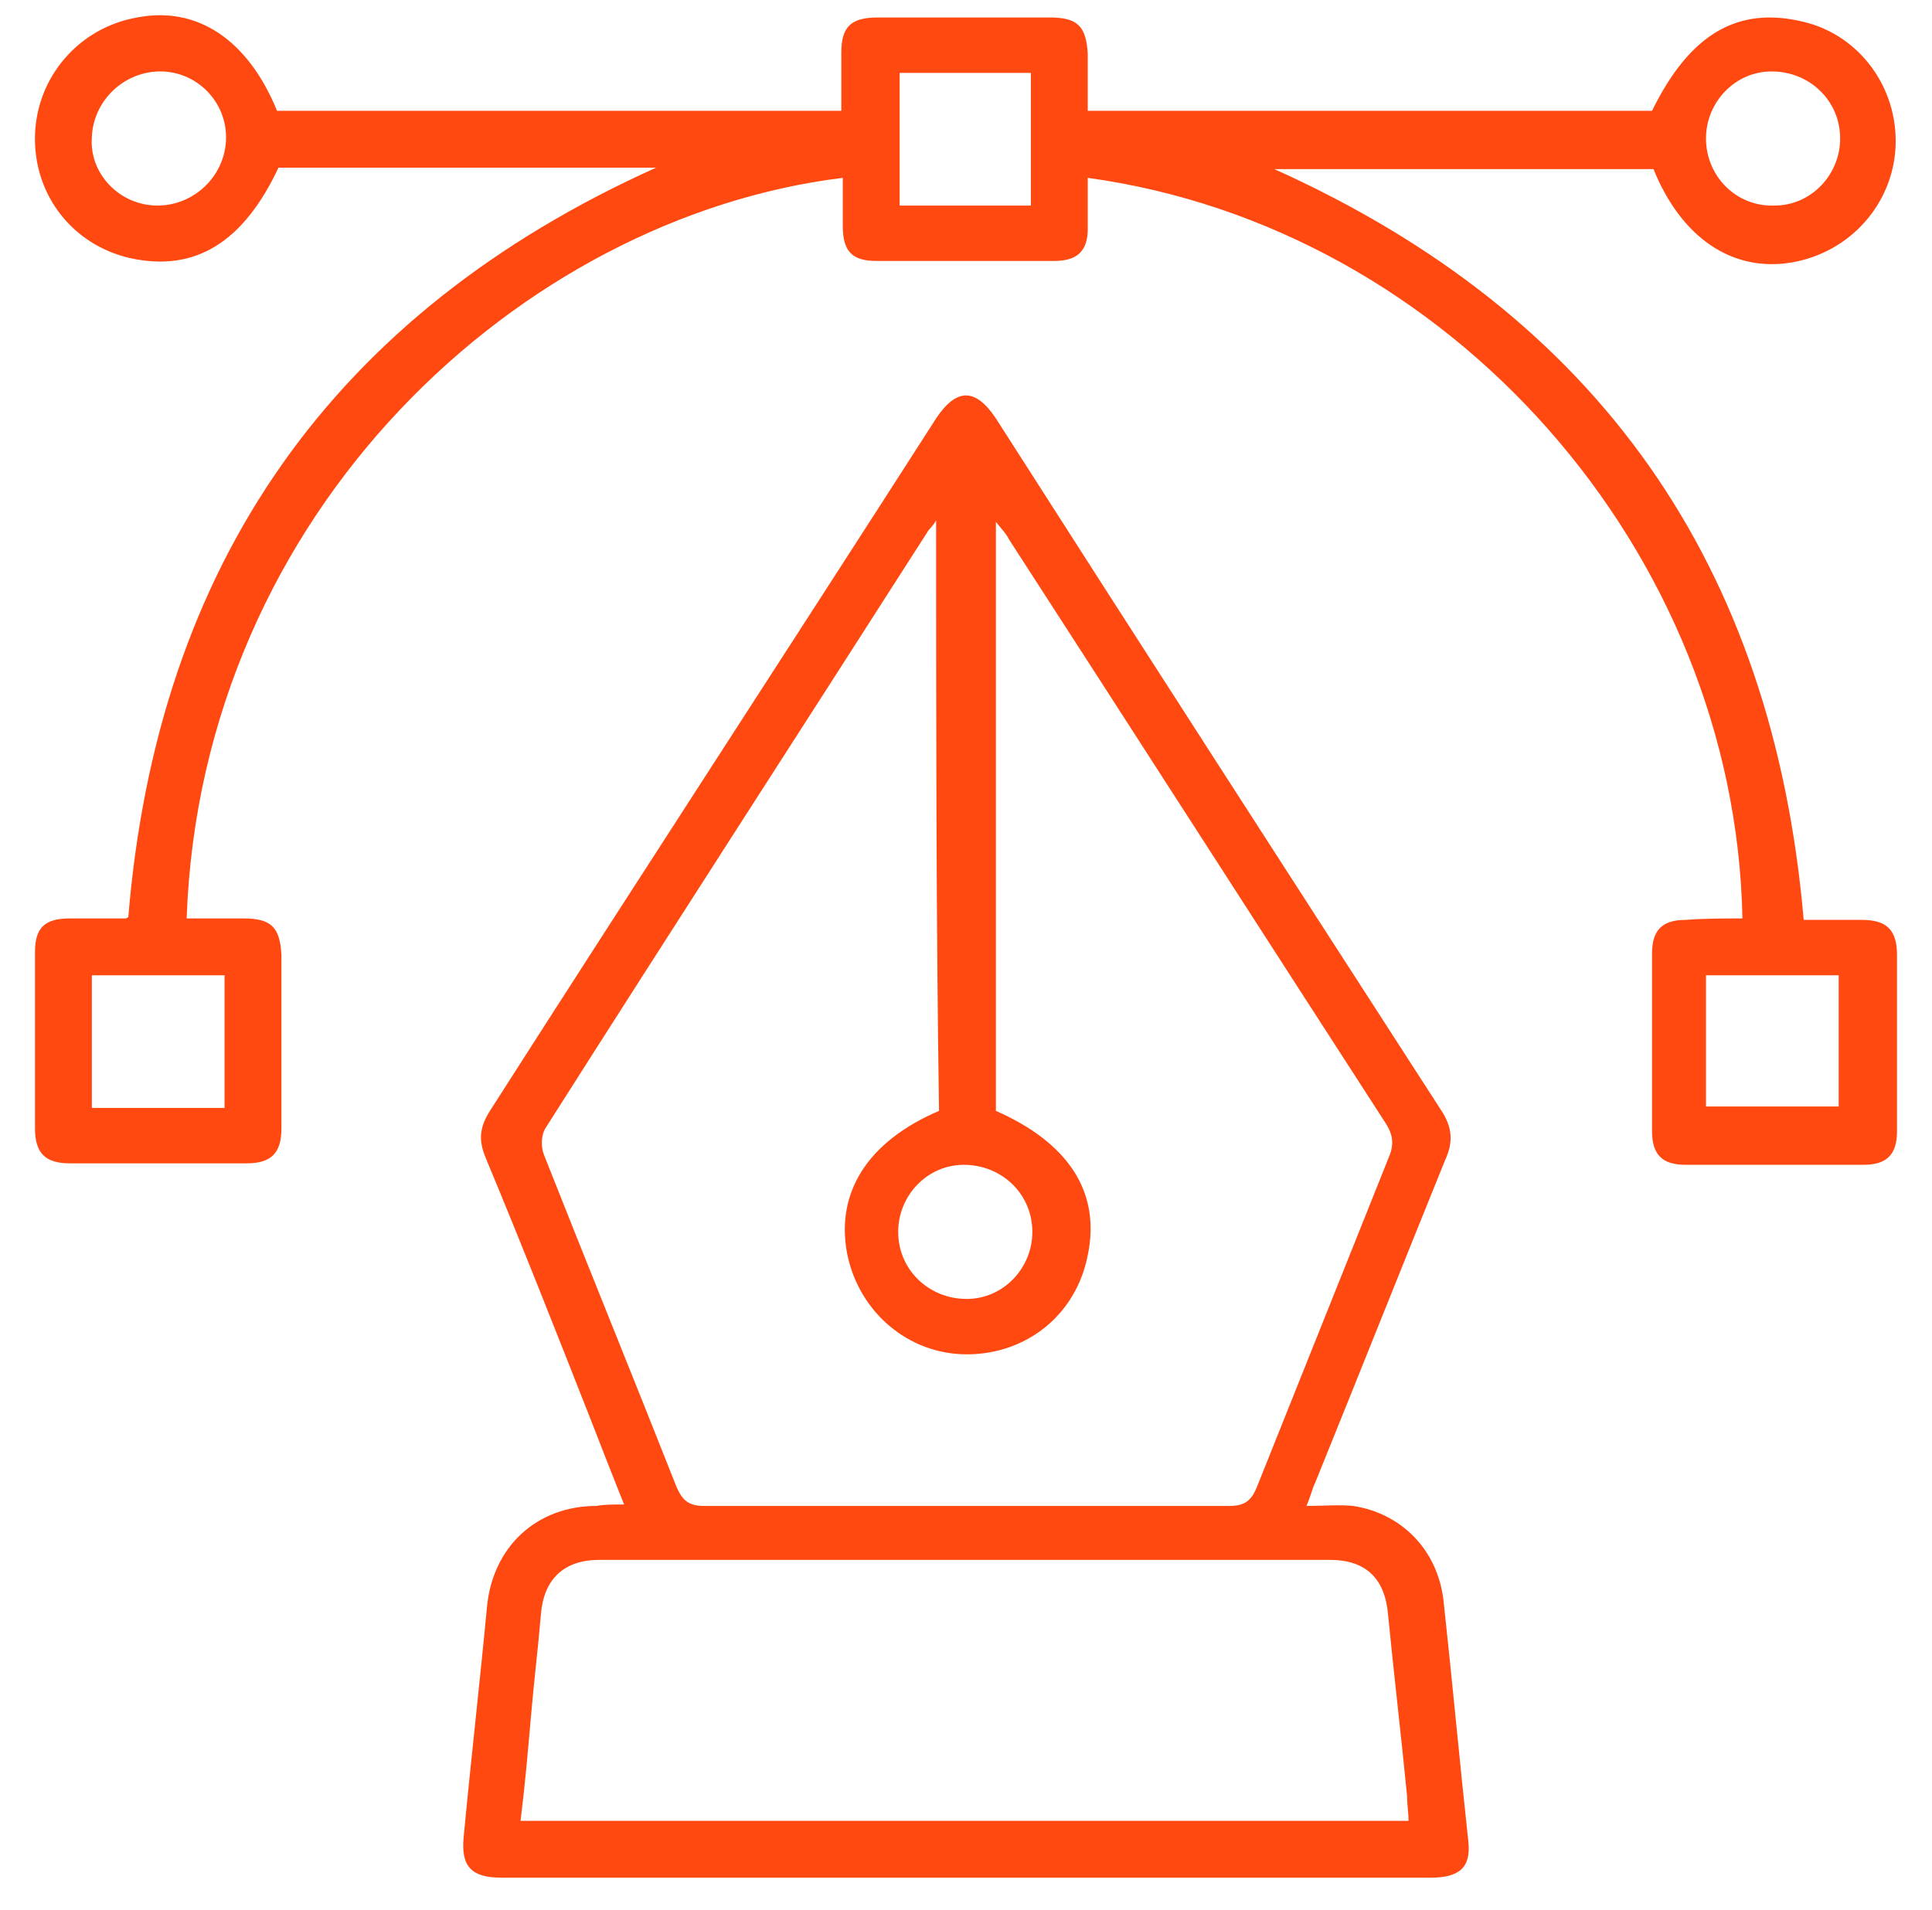
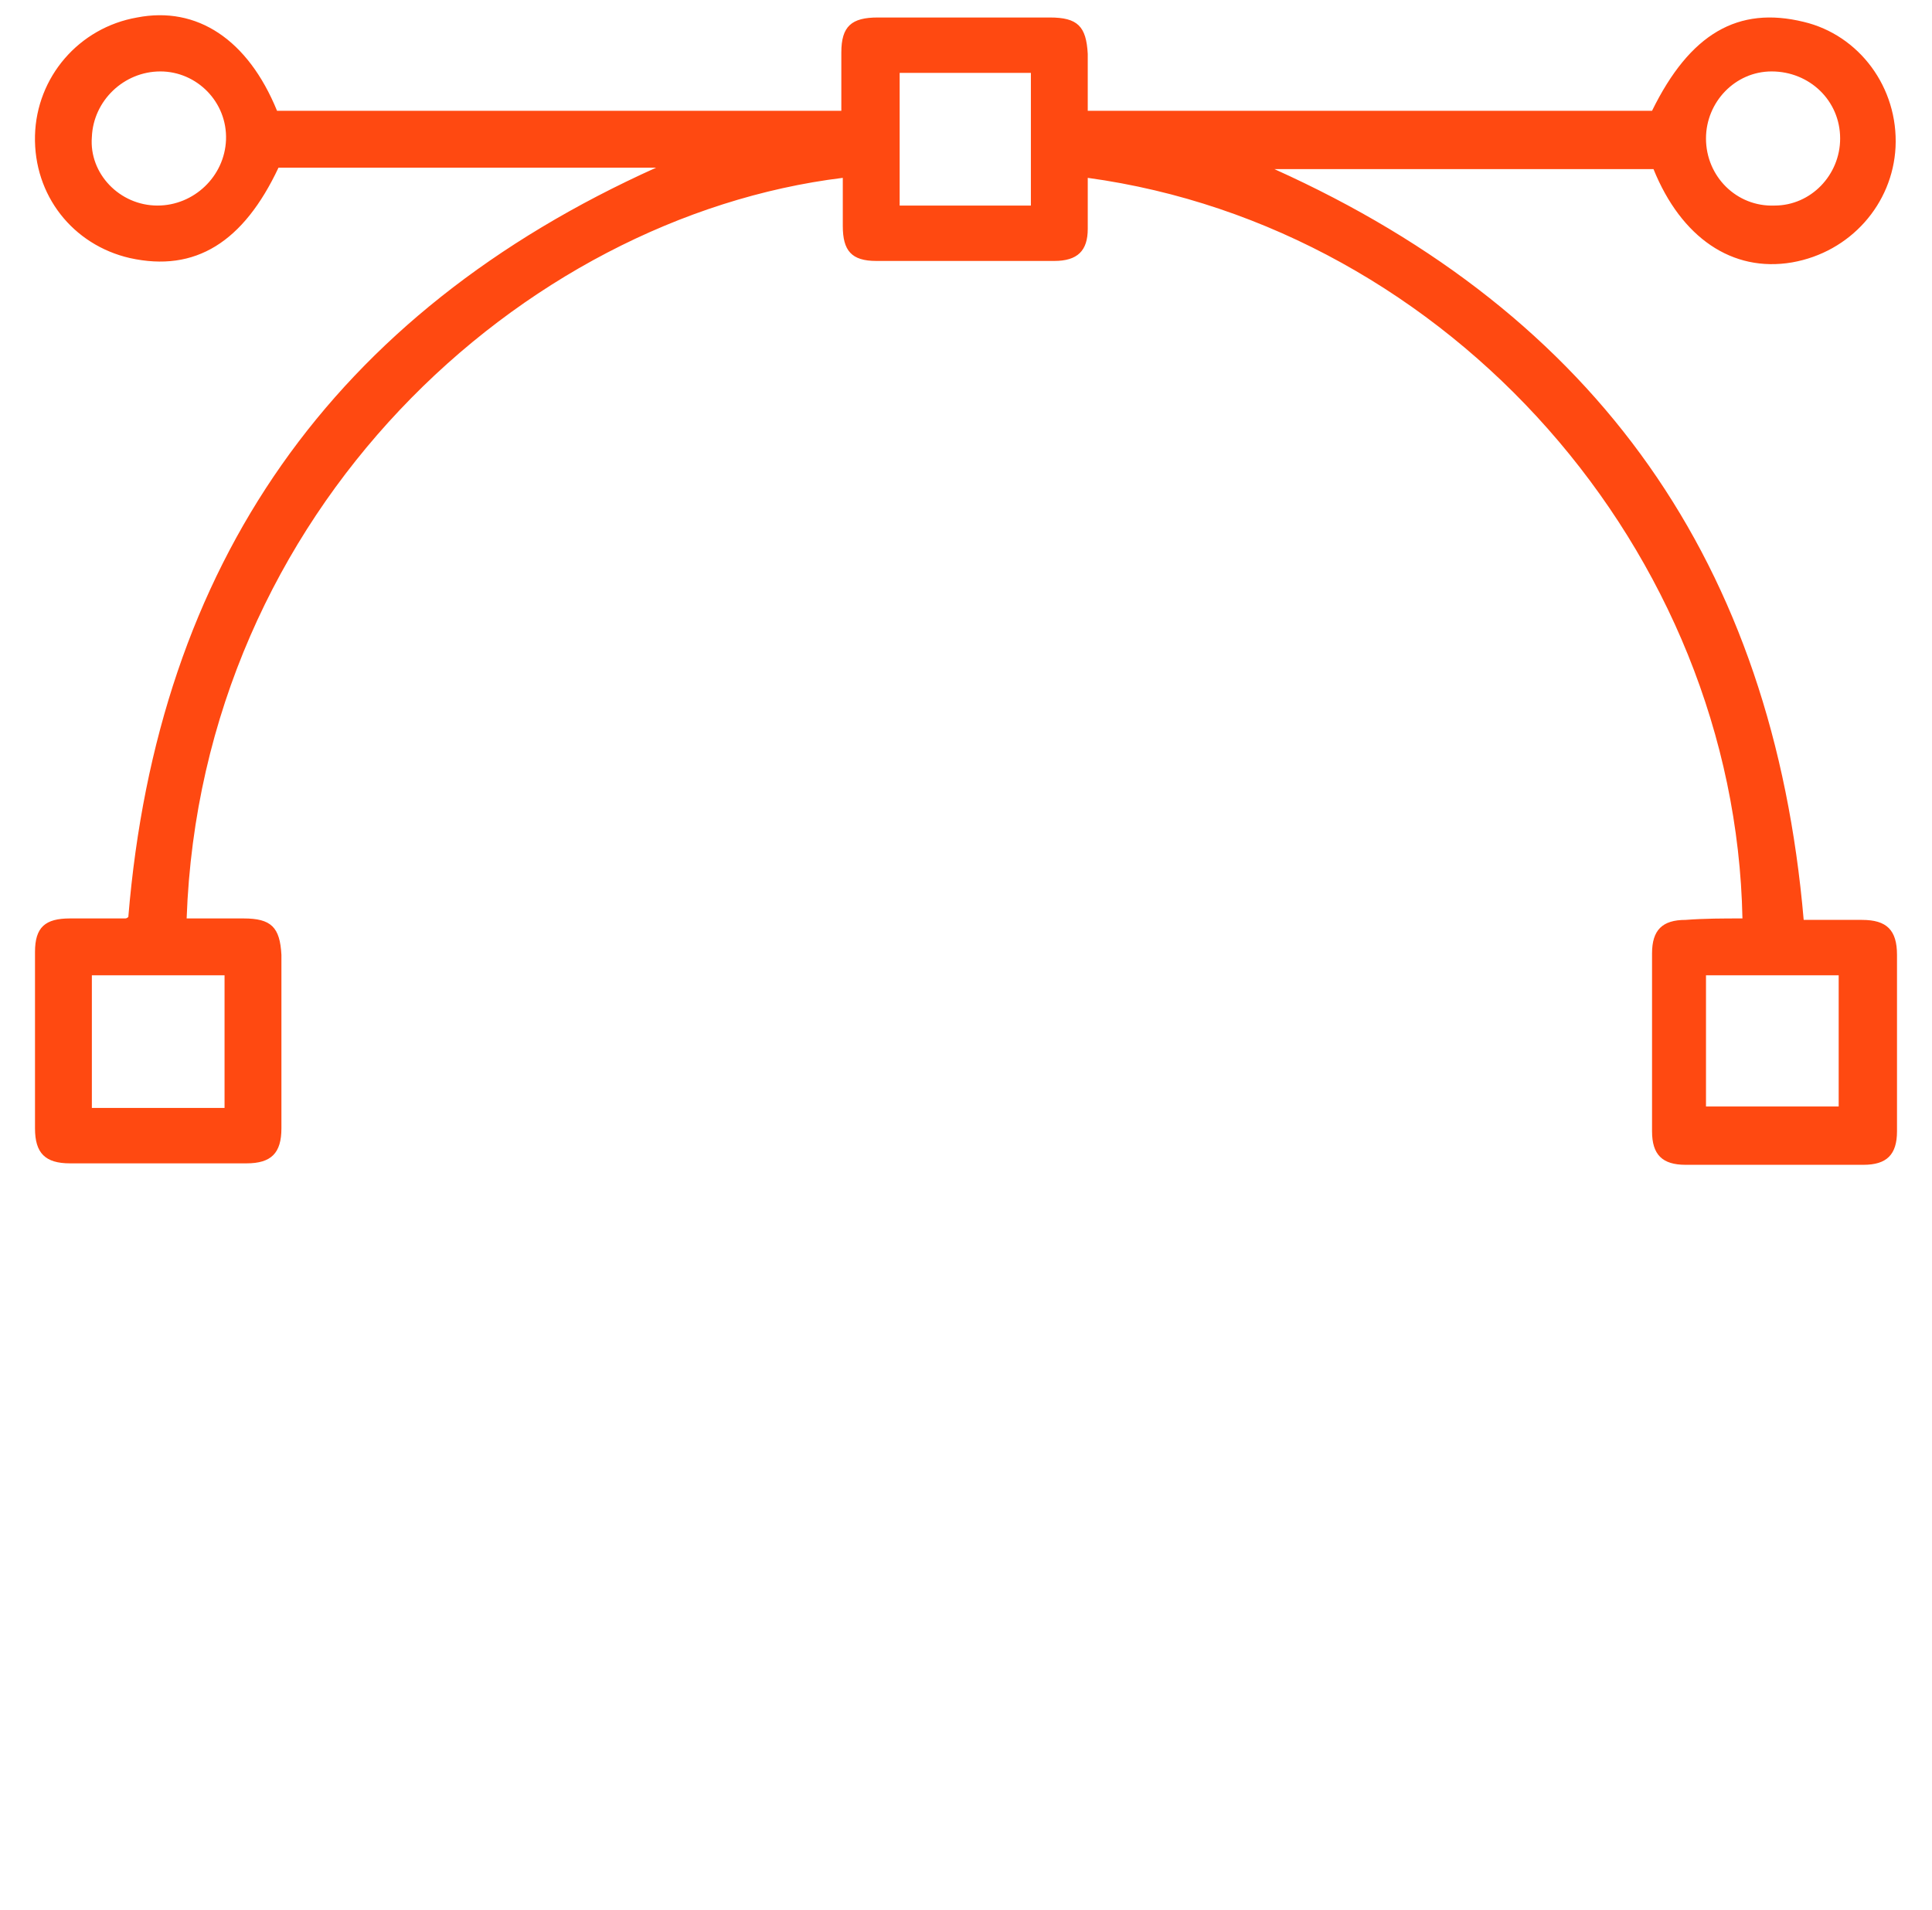
<svg xmlns="http://www.w3.org/2000/svg" version="1.1" id="a" x="0px" y="0px" viewBox="0 0 132.5 131" style="enable-background:new 0 0 132.5 131;" xml:space="preserve">
  <style type="text/css">
	.st0{fill:#FF4911;}
</style>
  <g>
    <path class="st0" d="M119.5,63C119,37.8,99.4,15.6,74.6,12.2c0,1.2,0,2.3,0,3.5c0,1.5-0.7,2.2-2.3,2.2c-4.1,0-8.1,0-12.2,0   c-1.7,0-2.3-0.7-2.3-2.4c0-1.1,0-2.2,0-3.3c-22,2.7-44,22.8-45,50.8c1.3,0,2.6,0,3.9,0c1.9,0,2.5,0.6,2.6,2.5c0,4,0,8,0,11.9   c0,1.7-0.7,2.4-2.4,2.4c-4,0-8.1,0-12.1,0c-1.7,0-2.4-0.7-2.4-2.4c0-4,0-8.1,0-12.1c0-1.7,0.7-2.3,2.4-2.3c1.3,0,2.5,0,3.8,0   c0,0,0.1,0,0.2-0.1c2-24.2,14-41.4,36.2-51.4c-8.7,0-17.3,0-25.9,0c-2.4,5.1-5.7,7.2-10.2,6.2C5,16.8,2.3,13.4,2.4,9.3   c0.1-4,3-7.4,7-8.1C13.5,0.4,17,2.7,19,7.6c12.8,0,25.7,0,38.7,0c0-1.4,0-2.7,0-4c0-1.8,0.7-2.4,2.5-2.4c3.9,0,7.9,0,11.8,0   c1.9,0,2.5,0.6,2.6,2.5c0,1.3,0,2.5,0,3.9c12.9,0,25.8,0,38.7,0c2.6-5.3,5.9-7.2,10.4-6.1c3.8,0.9,6.5,4.5,6.3,8.6   c-0.2,3.9-3.1,7.2-7.1,7.9c-4.1,0.7-7.6-1.7-9.5-6.4c-8.6,0-17.2,0-26,0c22.2,10,34.2,27.1,36.3,51.5c1.3,0,2.6,0,4,0   c1.7,0,2.4,0.7,2.4,2.4c0,4,0,8.1,0,12.1c0,1.6-0.7,2.3-2.3,2.3c-4.1,0-8.1,0-12.2,0c-1.6,0-2.3-0.7-2.3-2.3c0-4.1,0-8.1,0-12.2   c0-1.6,0.7-2.3,2.3-2.3C116.9,63,118.2,63,119.5,63z M70.7,14.1c0-3.1,0-6.1,0-9.1c-3.1,0-6,0-9,0c0,3.1,0,6.1,0,9.1   C64.7,14.1,67.7,14.1,70.7,14.1z M6.3,66.9c0,3.1,0,6.1,0,9.1c3.1,0,6,0,9.1,0c0-3.1,0-6.1,0-9.1C12.3,66.9,9.3,66.9,6.3,66.9z    M117,75.9c3.1,0,6.1,0,9.1,0c0-3.1,0-6,0-9c-3.1,0-6.1,0-9.1,0C117,69.9,117,72.9,117,75.9z M10.8,14.1c2.5,0,4.6-2,4.7-4.5   c0.1-2.6-2-4.7-4.5-4.7s-4.6,2-4.7,4.5C6.1,11.9,8.2,14.1,10.8,14.1z M117,9.5c0,2.6,2.1,4.7,4.7,4.6c2.5,0,4.5-2.1,4.5-4.6   c0-2.6-2.1-4.6-4.7-4.6C119,4.9,117,7,117,9.5z" />
-     <path class="st0" d="M42.8,103.2c-0.8-2-1.5-3.8-2.2-5.6c-2.4-6.1-4.8-12.2-7.3-18.2c-0.5-1.2-0.4-2.1,0.3-3.2   C43.7,60.4,54,44.6,64.2,28.7c1.4-2.1,2.7-2.1,4.1,0c10.1,15.8,20.3,31.6,30.5,47.4c0.8,1.2,0.9,2.2,0.3,3.5   c-3,7.4-5.9,14.7-8.9,22.1c-0.2,0.4-0.3,0.9-0.6,1.6c1.2,0,2.2-0.1,3.2,0c3.3,0.5,5.8,3,6.2,6.5c0.6,5.5,1.1,11,1.7,16.5   c0.2,1.8-0.6,2.5-2.6,2.5c-16.7,0-33.4,0-50.1,0c-4.5,0-9,0-13.6,0c-2.1,0-2.8-0.8-2.6-2.8c0.5-5.3,1.1-10.5,1.6-15.8   c0.4-4.1,3.4-6.9,7.5-6.9C41.4,103.2,42,103.2,42.8,103.2z M64.2,35.7c-0.3,0.5-0.5,0.6-0.6,0.8c-8.7,13.6-17.5,27.2-26.2,40.9   c-0.3,0.5-0.3,1.3-0.1,1.8c3,7.6,6.1,15.2,9.1,22.8c0.4,0.9,0.8,1.3,1.9,1.3c12,0,24,0,36,0c1,0,1.5-0.3,1.9-1.3c3-7.5,6-15,9-22.5   c0.4-0.9,0.4-1.6-0.2-2.5c-8.6-13.3-17.2-26.7-25.8-40c-0.2-0.4-0.5-0.7-0.9-1.2c0,13.7,0,27,0,40.4c5,2.2,7.2,5.6,6.3,9.9   c-0.8,4.1-4.2,6.8-8.3,6.8c-4,0-7.4-2.9-8.2-6.9c-0.8-4.2,1.4-7.7,6.3-9.8C64.2,62.8,64.2,49.4,64.2,35.7z M96.6,124.9   c0-0.6-0.1-1.1-0.1-1.7c-0.4-4.1-0.9-8.3-1.3-12.4c-0.2-2.5-1.5-3.8-4-3.8c-16.7,0-33.4,0-50.1,0c-2.4,0-3.8,1.3-4,3.7   c-0.2,2.4-0.5,4.8-0.7,7.2c-0.2,2.3-0.4,4.6-0.7,7C56.1,124.9,76.3,124.9,96.6,124.9z M61.6,84.5c0,2.6,2.1,4.6,4.7,4.6   c2.5,0,4.5-2.1,4.5-4.6c0-2.6-2.1-4.6-4.7-4.6C63.6,79.9,61.6,82,61.6,84.5z" />
  </g>
</svg>